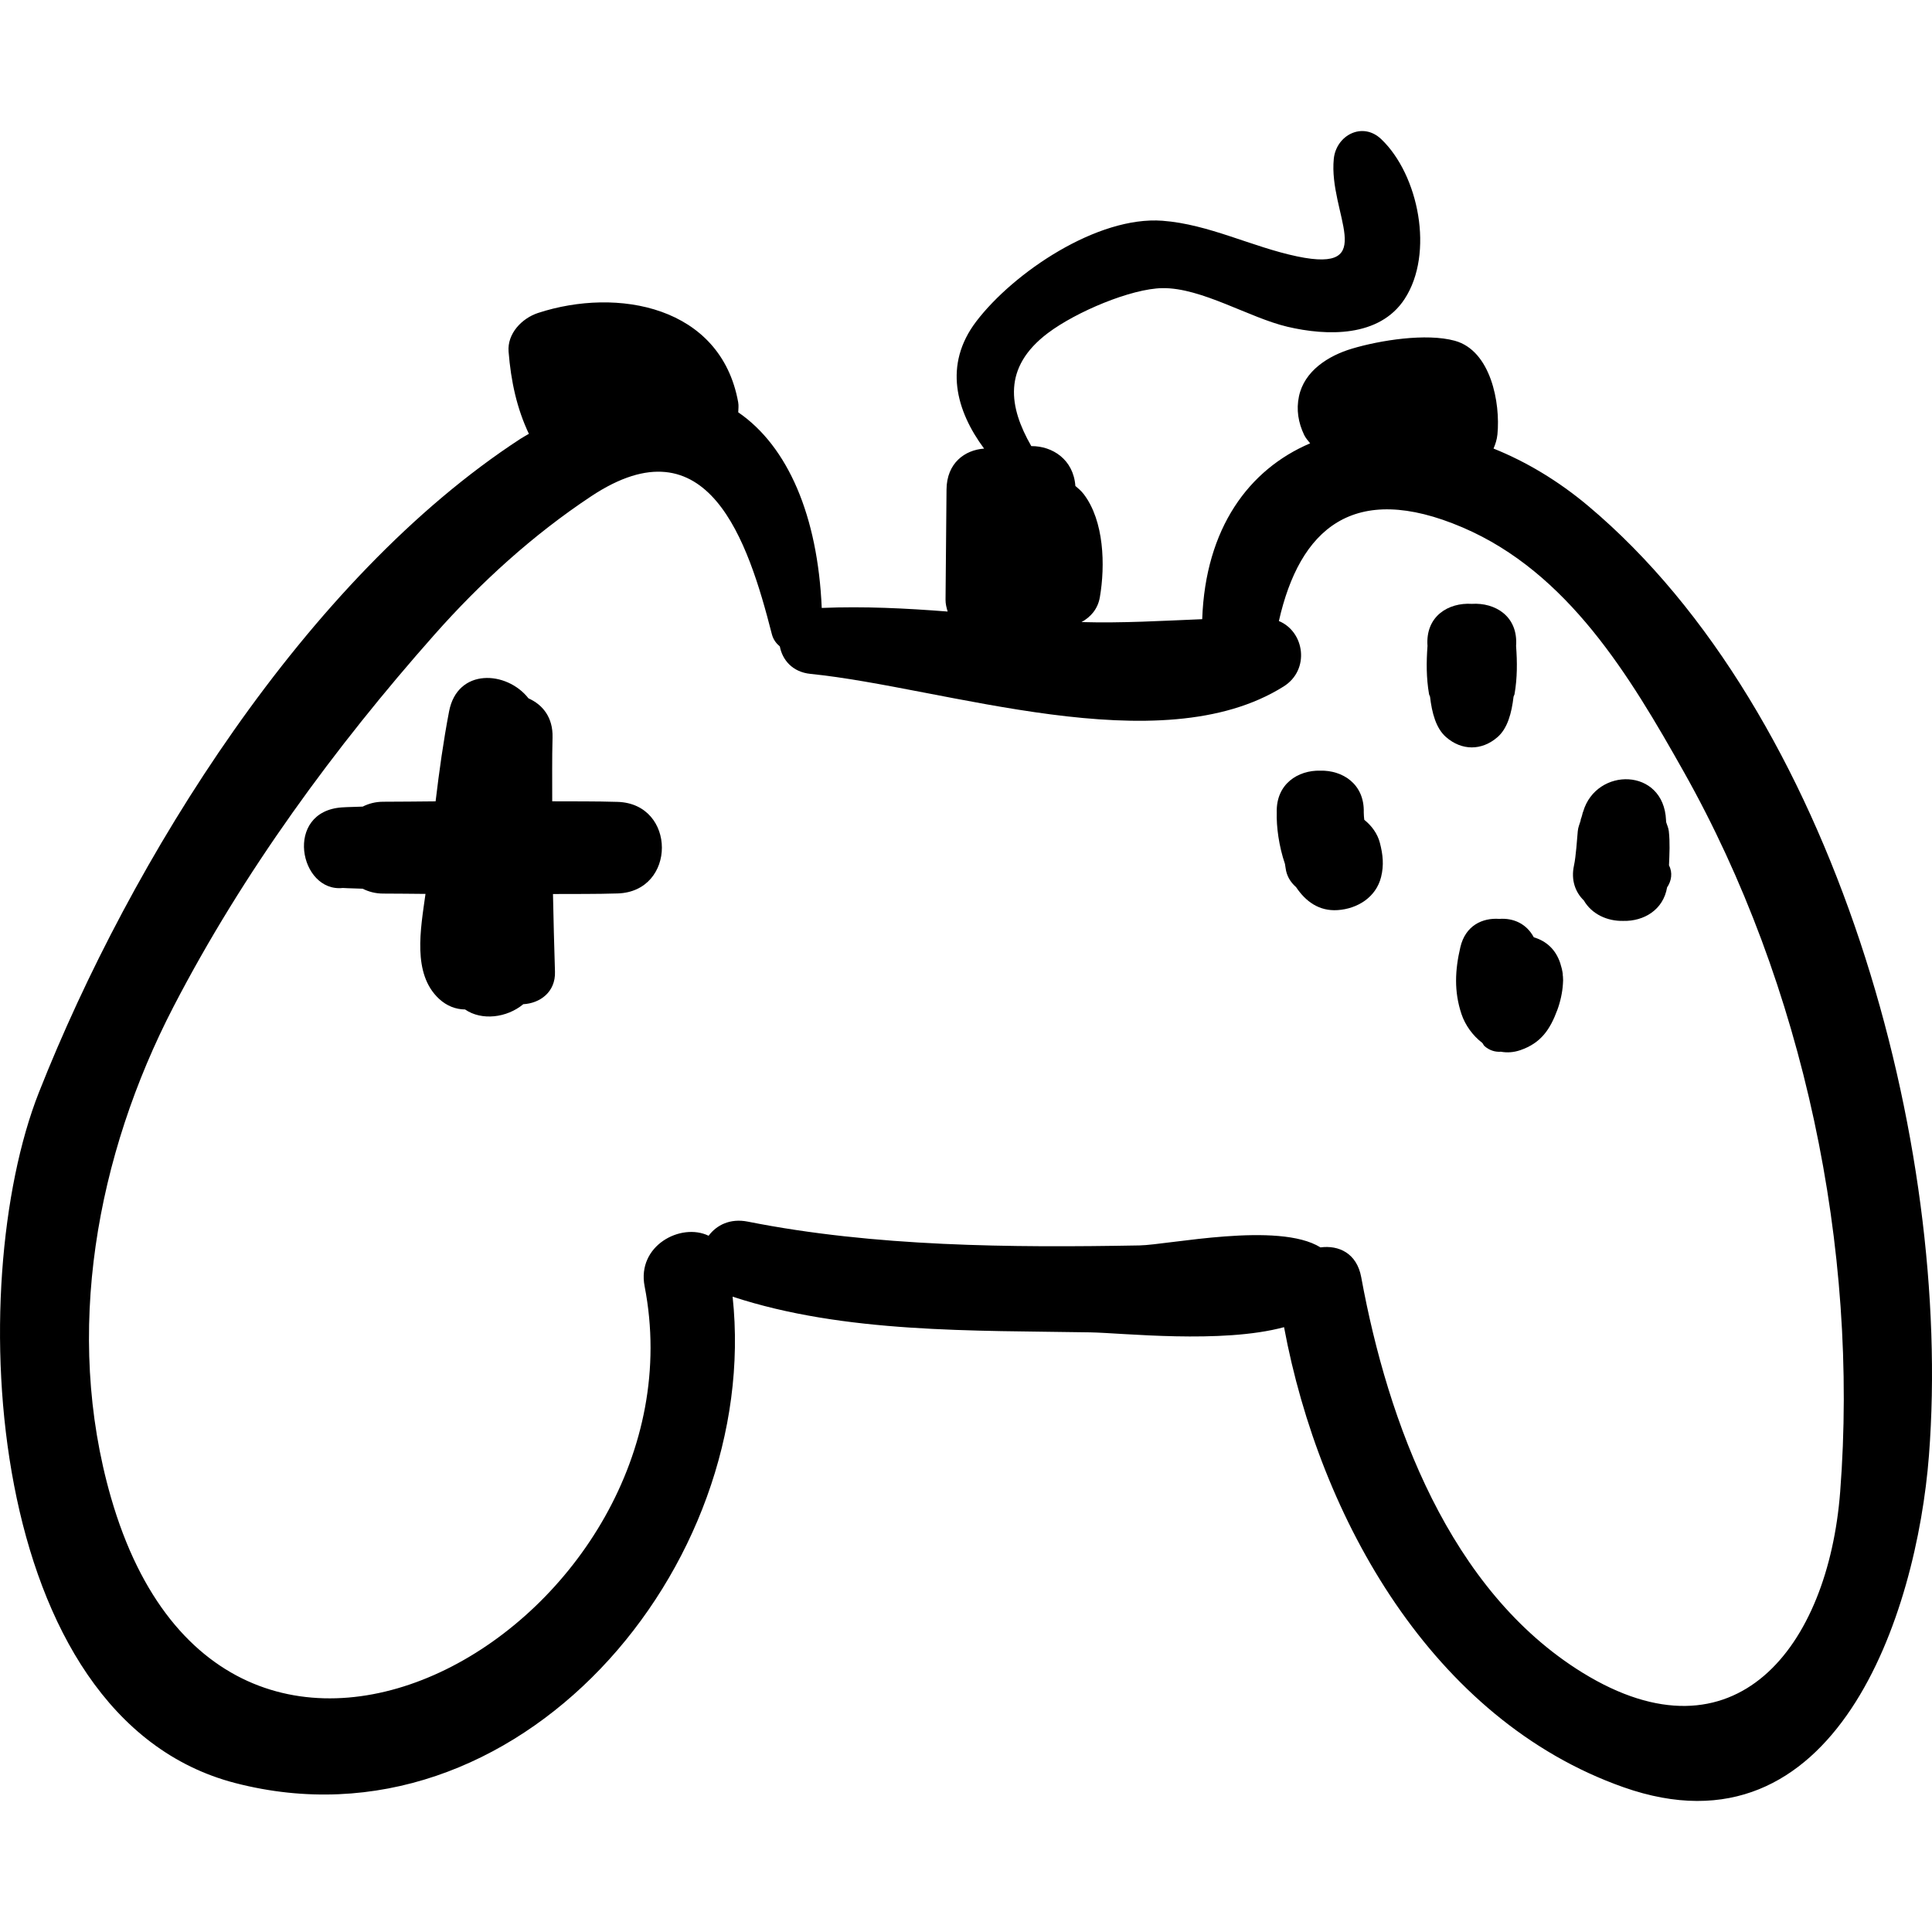
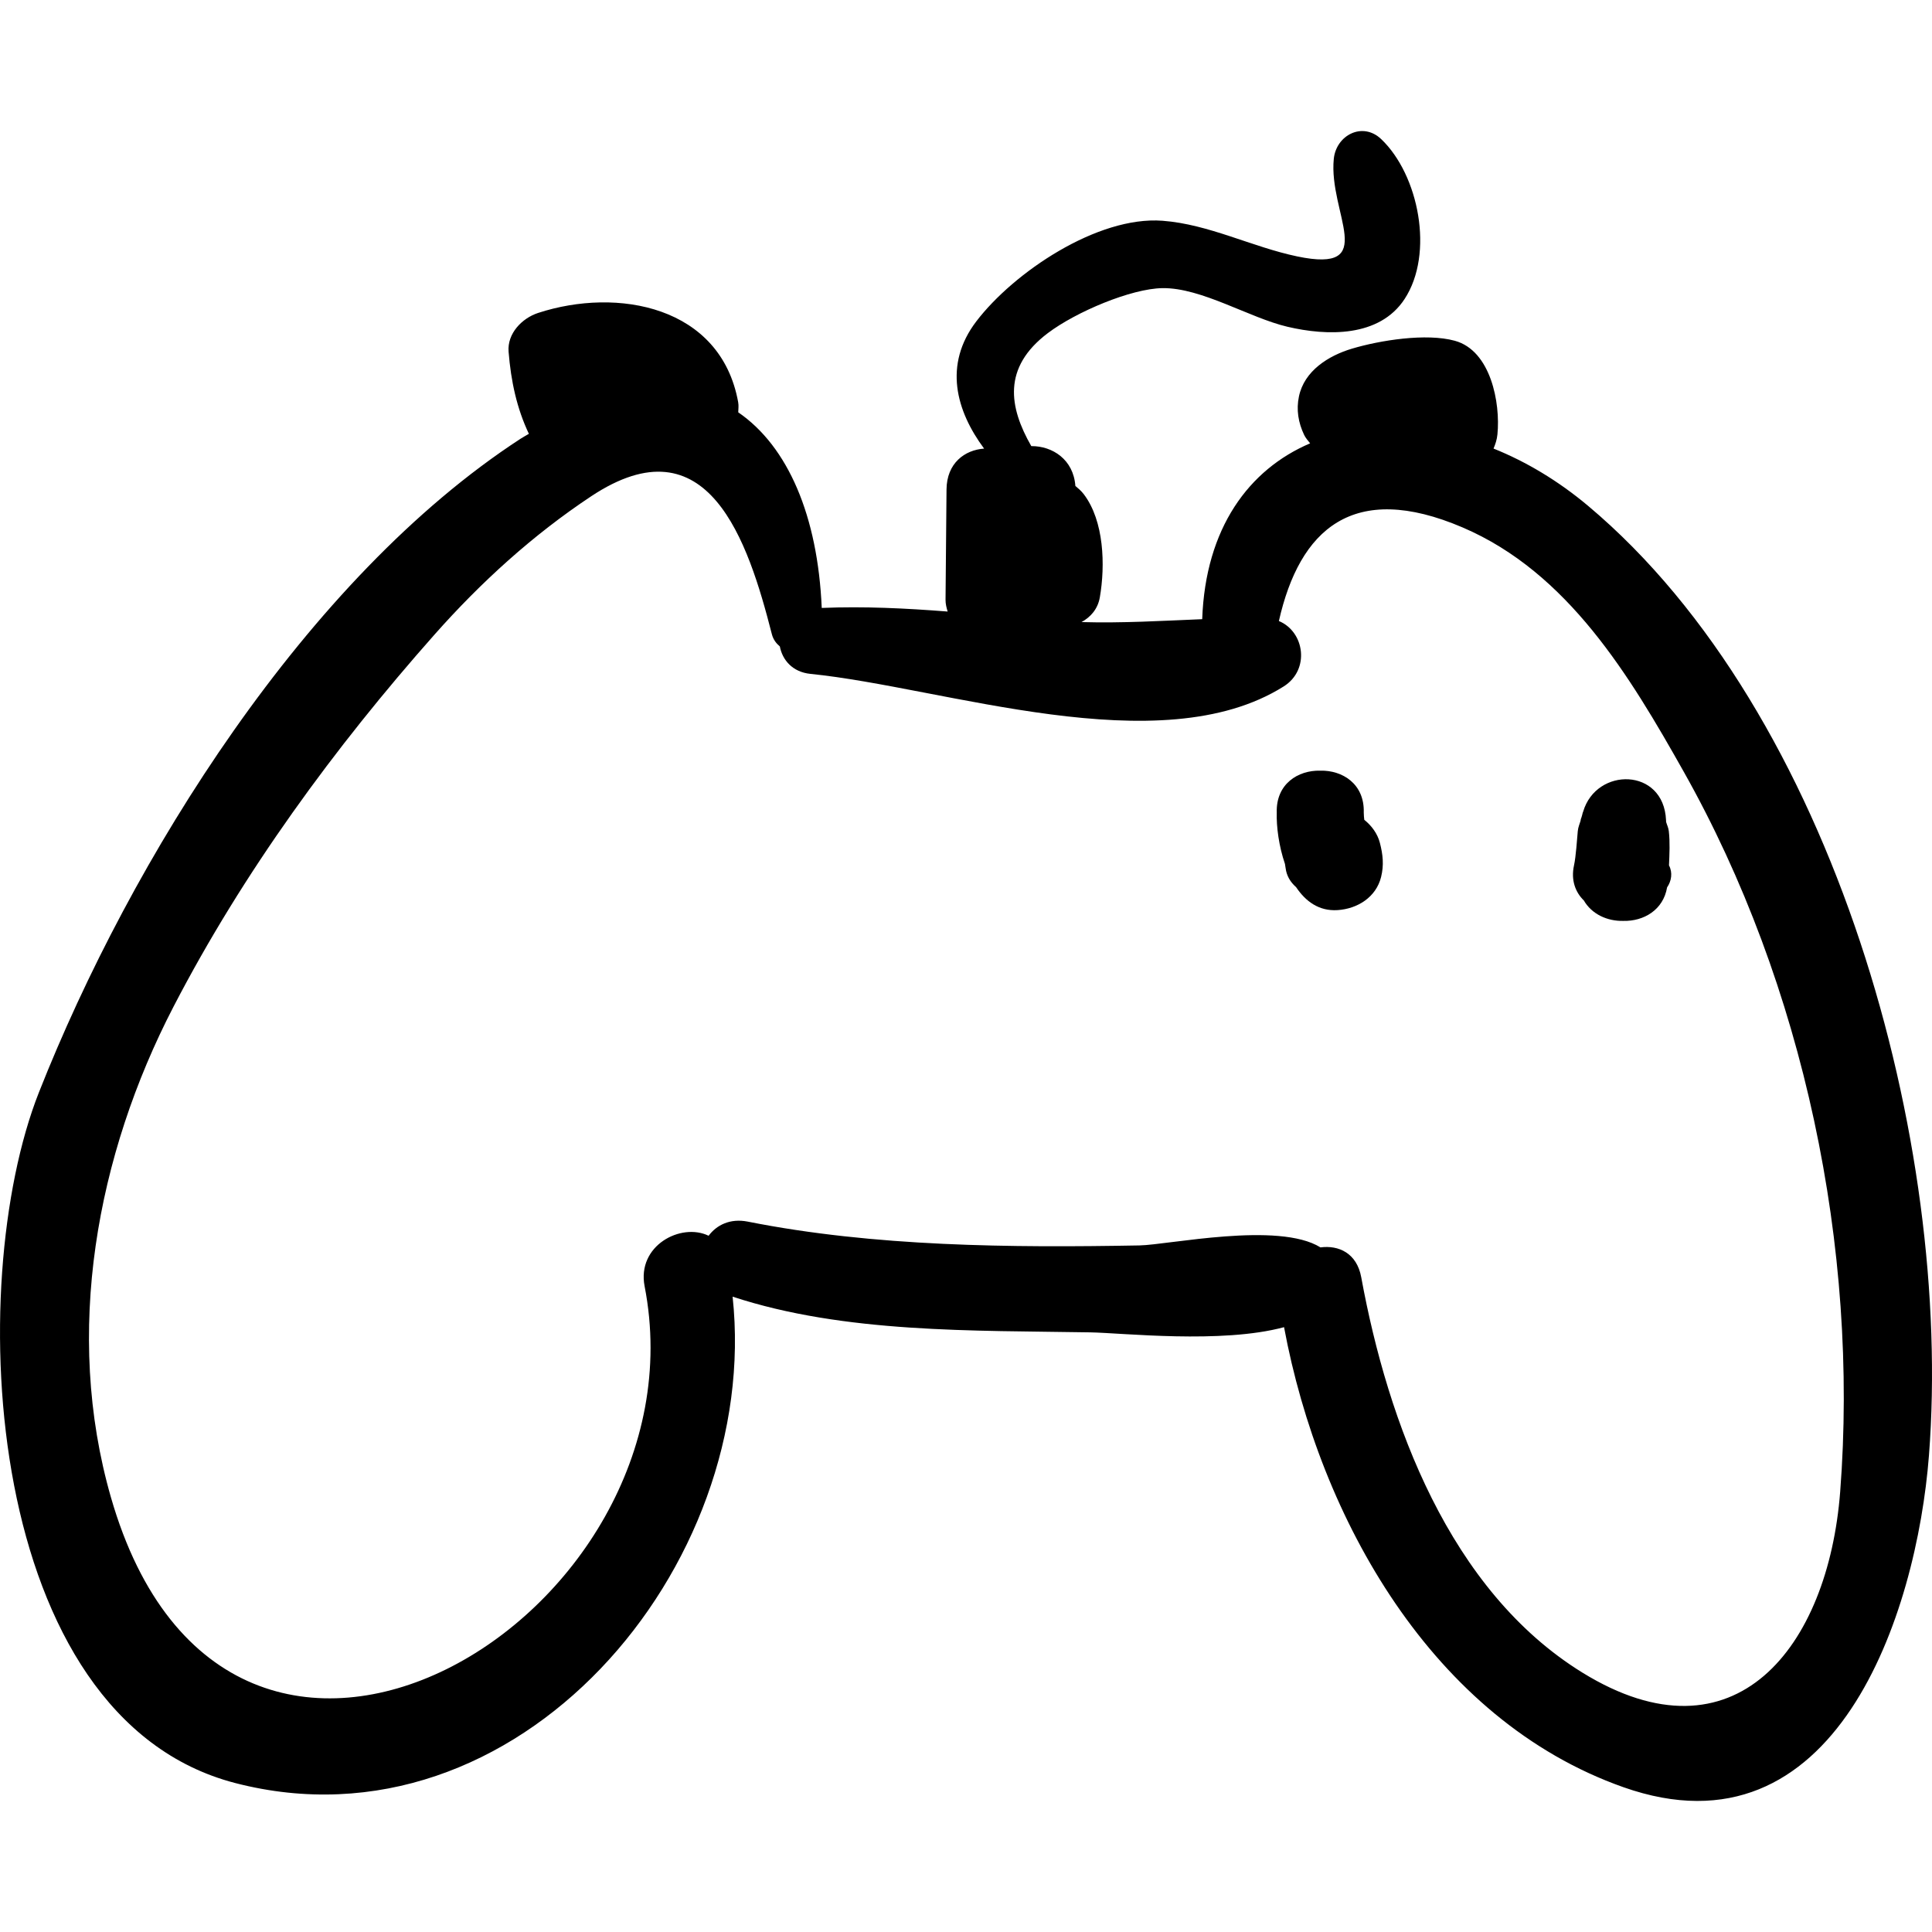
<svg xmlns="http://www.w3.org/2000/svg" fill="#000000" version="1.1" id="Capa_1" width="800px" height="800px" viewBox="0 0 194.088 194.088" xml:space="preserve">
  <g>
    <g>
      <path d="M159.549,50.826c-3.019-2.535-6.248-4.454-9.51-5.764c0.182-0.427,0.34-0.883,0.393-1.427     c0.31-3.168-0.666-8.408-4.279-9.401c-2.877-0.791-7.514-0.051-10.34,0.794c-2.353,0.703-4.78,2.22-5.321,4.793     c-0.283,1.345-0.065,2.639,0.521,3.869c0.152,0.319,0.385,0.577,0.603,0.847c-6.15,2.62-10.519,8.51-10.843,17.666     c-4.029,0.164-8.028,0.409-12.121,0.291c0.912-0.505,1.634-1.307,1.838-2.49c0.554-3.208,0.432-7.669-1.615-10.358     c-0.249-0.328-0.547-0.579-0.844-0.829c-0.191-2.645-2.288-4.015-4.428-4.001c-2.236-3.906-2.924-7.888,1.66-11.35     c2.844-2.146,8.379-4.477,11.521-4.52c3.922-0.053,8.707,2.974,12.548,3.879c3.977,0.937,9.24,1.079,11.771-2.784     c3.002-4.581,1.418-12.478-2.344-16.061c-1.884-1.795-4.527-0.392-4.767,1.975c-0.552,5.464,4.646,11.543-3.669,9.806     c-4.557-0.952-8.866-3.232-13.54-3.584c-6.534-0.493-14.954,5.19-18.704,10.108c-3.328,4.365-2.024,9,0.783,12.782     c-1.952,0.136-3.751,1.462-3.775,4.104c-0.033,3.69-0.067,7.381-0.099,11.072c-0.004,0.427,0.097,0.813,0.212,1.192     c-4.198-0.327-8.393-0.539-12.649-0.362c-0.4-9.248-3.394-16.225-8.388-19.652c0.006-0.335,0.06-0.646-0.007-1.017     c-1.75-9.67-12.131-11.572-20.101-8.965c-1.612,0.527-3.11,2.061-2.963,3.892c0.238,2.97,0.822,5.681,2.038,8.251     c-0.279,0.173-0.546,0.305-0.828,0.489c-21.557,14.036-39.14,42.234-48.397,65.681c-7.615,19.289-5.601,62.812,19.729,69.373     c28.317,7.335,52.883-21.677,49.963-48.863c11.232,3.701,24.274,3.387,35.929,3.586c3.211,0.055,13.19,1.176,19.469-0.521     c3.58,19.209,14.916,39.443,34.09,46.214c21.312,7.524,29.465-17.384,30.697-33.336     C196.195,114.896,184.298,71.614,159.549,50.826z M184.863,149.87c-1.206,15.586-10.553,27.623-25.891,18.162     c-13.358-8.24-19.55-25.134-22.223-39.722c-0.445-2.426-2.27-3.238-4.096-2.998c-4.219-2.623-15.281-0.25-18.186-0.197     c-12.918,0.234-26.628,0.135-39.345-2.391c-1.771-0.351-3.132,0.34-3.935,1.42c-2.772-1.347-7.225,0.983-6.429,5.076     c6.481,33.317-41.807,62.246-53.613,21.207c-4.761-16.549-1.435-34.399,6.285-49.296c6.993-13.493,16.164-26.026,26.213-37.372     c4.657-5.259,9.89-10.019,15.744-13.902c11.748-7.793,15.767,4.513,18.151,13.843c0.142,0.555,0.446,0.94,0.804,1.241     c0.255,1.345,1.258,2.574,3.079,2.757c13.477,1.356,35.089,9.081,47.533,1.264c2.671-1.678,2.108-5.503-0.478-6.574     c2.082-9.219,7.455-14.107,18.451-9.404c10.604,4.534,16.819,14.95,22.219,24.54C181.225,98.973,186.755,125.414,184.863,149.87z" />
-       <path d="M62.046,80.557c-2.187-0.067-4.379-0.047-6.57-0.058c0.005-2.138-0.027-4.273,0.032-6.415     c0.055-2.034-1.016-3.31-2.415-3.927c-2.179-2.785-7.139-3.081-7.979,1.309c-0.572,2.99-0.993,6.009-1.354,9.037     c-1.748,0.016-3.497,0.036-5.242,0.039c-0.813-0.001-1.491,0.193-2.082,0.489c-0.689,0.036-1.382,0.032-2.07,0.078     c-5.882,0.391-4.292,8.574,0.077,8.096c0.662,0.044,1.33,0.04,1.993,0.075c0.591,0.296,1.269,0.491,2.082,0.489     c1.407,0.002,2.818,0.02,4.227,0.032c-0.49,3.535-1.346,8.02,1.354,10.534c0.79,0.736,1.703,1.066,2.62,1.075     c1.665,1.148,4.191,0.848,5.851-0.529c1.662-0.088,3.253-1.21,3.182-3.269c-0.088-2.605-0.141-5.202-0.2-7.8     c2.165-0.011,4.333,0.01,6.494-0.057C67.976,89.573,67.976,80.74,62.046,80.557z" />
      <path d="M138.622,84.671c-0.239-0.924-0.824-1.718-1.567-2.313c-0.031-0.224-0.043-0.45-0.052-0.733     c0.084-2.874-2.144-4.261-4.371-4.204c-2.228-0.057-4.454,1.33-4.37,4.204c-0.043,1.428,0.213,3.374,0.824,5.165     c0.045,0.231,0.062,0.466,0.114,0.697c0.157,0.701,0.539,1.221,1.003,1.634c0.96,1.436,2.305,2.429,4.165,2.309     c1.991-0.128,3.873-1.286,4.377-3.333C139.04,86.903,138.928,85.851,138.622,84.671z" />
-       <path d="M152.305,64.893c0.219-3-2.113-4.376-4.449-4.23c-2.336-0.147-4.67,1.23-4.45,4.23c-0.12,1.64-0.126,3.207,0.155,4.839     c0.017,0.095,0.076,0.159,0.099,0.25c0.19,1.642,0.598,3.184,1.61,4.067c1.58,1.379,3.59,1.379,5.172,0     c1.012-0.883,1.418-2.424,1.609-4.067c0.023-0.091,0.082-0.155,0.098-0.25C152.432,68.1,152.426,66.534,152.305,64.893z" />
-       <path d="M156.742,96.761c-0.463-1.391-1.401-2.223-2.659-2.603c-0.741-1.382-2.069-1.949-3.459-1.847     c-1.703-0.124-3.408,0.67-3.916,2.838c-0.54,2.305-0.646,4.443,0.106,6.707c0.373,1.123,1.132,2.18,2.094,2.912     c0.092,0.098,0.121,0.231,0.225,0.322c0.5,0.438,1.077,0.61,1.647,0.566c0.62,0.113,1.278,0.074,1.954-0.158     c2.088-0.72,2.994-2.094,3.721-4.057c0.294-0.795,0.507-1.758,0.555-2.586c0.051-0.504,0.004-1.006-0.139-1.504     C157.257,98.807,156.902,97.245,156.742,96.761z" />
      <path d="M167.666,86.936c0.049-1.152,0.109-2.319-0.018-3.439c-0.041-0.352-0.182-0.615-0.271-0.925     c-0.003-0.061-0.005-0.122-0.008-0.183c-0.233-5.296-6.996-5.347-8.322-0.863c-0.071,0.143-0.088,0.339-0.147,0.494     c-0.024,0.133-0.094,0.229-0.109,0.369c-0.002,0.016-0.002,0.034-0.003,0.05c-0.101,0.348-0.248,0.654-0.285,1.058     c-0.071,0.775-0.185,2.556-0.379,3.443c-0.324,1.476,0.14,2.697,0.985,3.517c0.804,1.384,2.356,2.094,3.972,2.056     c2.058,0.049,4.015-1.109,4.394-3.365C167.918,88.506,168.051,87.661,167.666,86.936z" />
    </g>
  </g>
</svg>